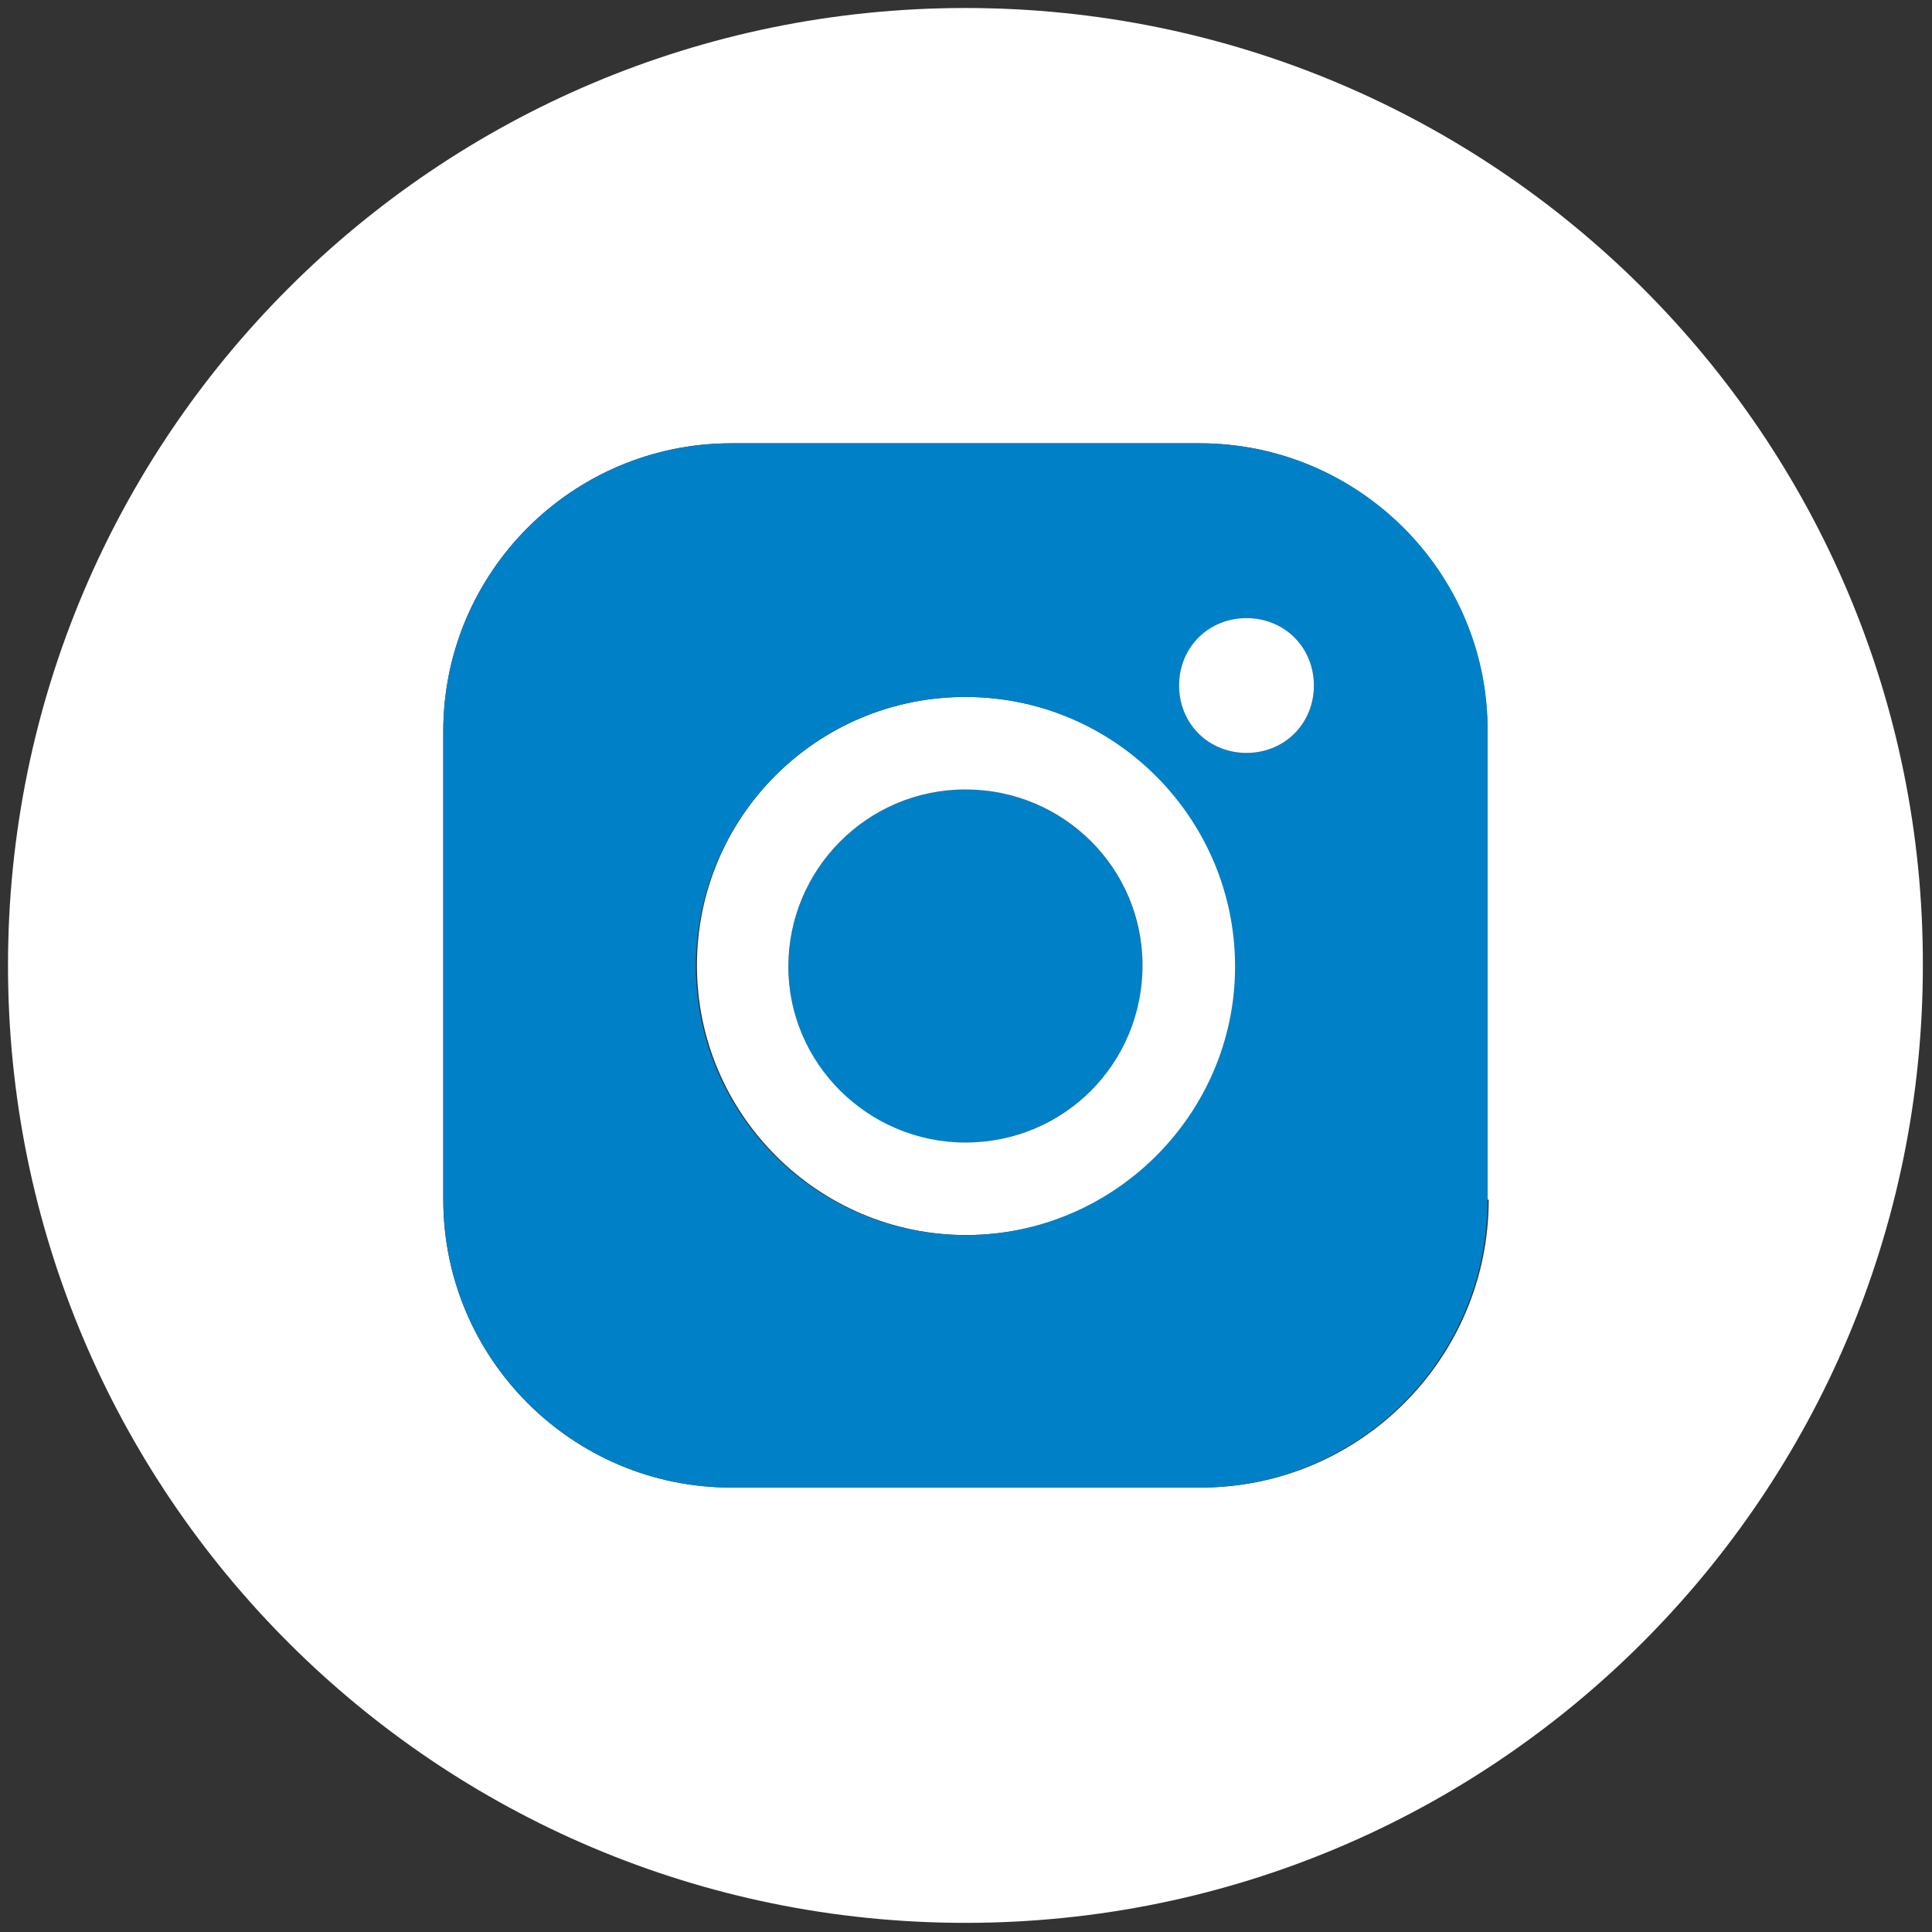
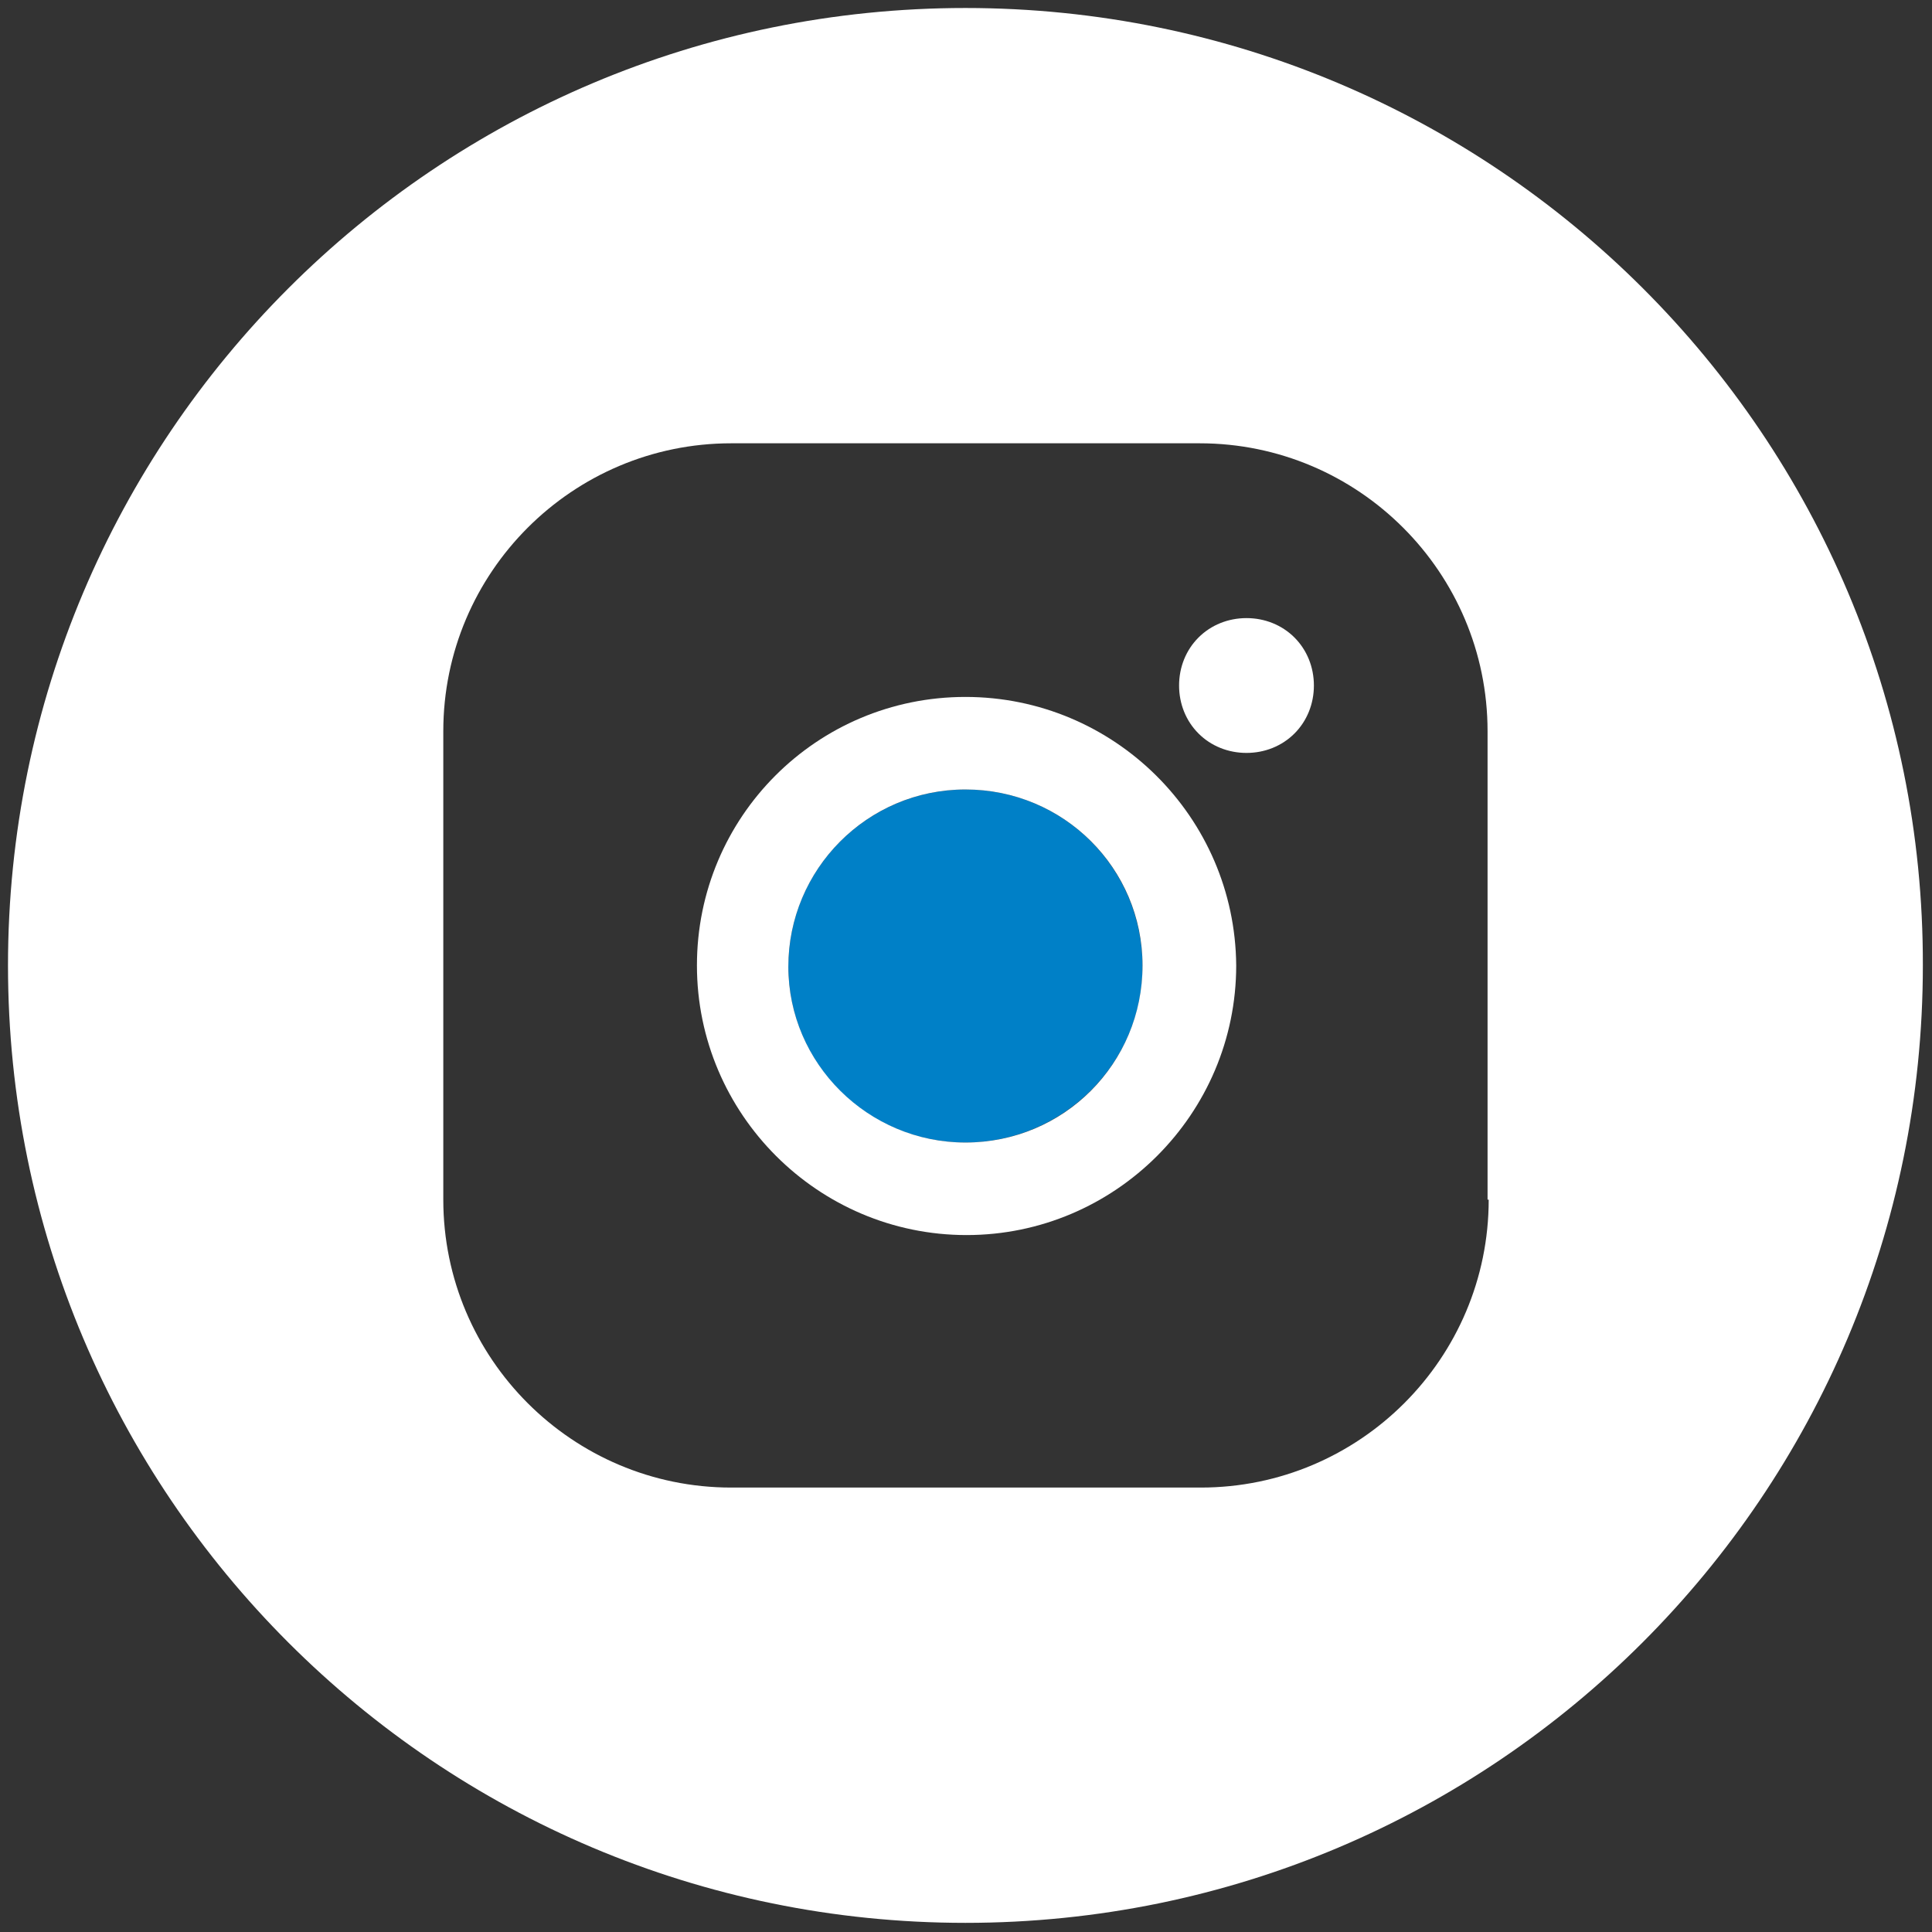
<svg xmlns="http://www.w3.org/2000/svg" id="Layer_1" x="0px" y="0px" viewBox="0 0 169.1 169.1" style="enable-background:new 0 0 169.1 169.1;" xml:space="preserve">
  <rect x="0" y="0" width="169.1" height="169.1" fill="#333333" stroke="none" />
  <style type="text/css"> .st0{fill:#0080C7;} .st1{fill:#FFFFFF;} .st2{fill:none;} </style>
  <g>
    <path class="st0" d="M84.5,69.1C76,69.1,69,76,69,84.6c0,8.5,6.9,15.4,15.5,15.4c8.5,0,15.5-6.9,15.5-15.4 C100,76,93.1,69.1,84.5,69.1z" />
    <path class="st1" d="M84.5,61C71.5,61,61,71.5,61,84.5s10.6,23.6,23.6,23.6s23.6-10.6,23.6-23.6C108.1,71.5,97.5,61,84.5,61z M84.5,100C76,100,69,93.1,69,84.6s6.9-15.5,15.5-15.5S100,76,100,84.5C100,93.1,93.1,100,84.5,100z" />
    <g>
      <path class="st2" d="M105,38.8H64c-13.9,0-25.2,11.3-25.2,25.2v41c0,13.9,11.3,25.2,25.2,25.2h41c13.9,0,25.2-11.3,25.2-25.2V64 C130.3,50.1,118.9,38.8,105,38.8z M113.3,64.2c-1.1,1.1-2.6,1.7-4.2,1.7s-3.1-0.6-4.2-1.7s-1.7-2.6-1.7-4.2c0-1.6,0.6-3.1,1.7-4.2 c1.1-1.1,2.6-1.7,4.2-1.7s3.1,0.6,4.2,1.7c1.1,1.1,1.7,2.6,1.7,4.2S114.4,63.1,113.3,64.2z" />
      <path class="st1" d="M84.5,0.7C38.2,0.7,0.7,38.2,0.7,84.5s37.5,83.8,83.8,83.8s83.8-37.5,83.8-83.8 C168.4,38.2,130.8,0.7,84.5,0.7z M130.3,105c0,13.9-11.3,25.2-25.2,25.2H64c-13.9,0-25.2-11.3-25.2-25.2V64 c0-13.9,11.3-25.2,25.2-25.2h41c13.9,0,25.2,11.3,25.2,25.2v41H130.3z" />
      <g>
        <path class="st2" d="M84.5,61C71.5,61,61,71.5,61,84.5s10.6,23.6,23.6,23.6s23.6-10.6,23.6-23.6C108.1,71.5,97.5,61,84.5,61z" />
-         <path class="st0" d="M105,38.8H64c-13.9,0-25.2,11.3-25.2,25.2v41c0,13.9,11.3,25.2,25.2,25.2h41c13.9,0,25.2-11.3,25.2-25.2V64 C130.3,50.1,118.9,38.8,105,38.8z M84.5,108.1c-13,0-23.6-10.6-23.6-23.6C61,71.5,71.5,61,84.5,61s23.6,10.6,23.6,23.6 C108.1,97.5,97.5,108.1,84.5,108.1z M113.3,64.2c-1.1,1.1-2.6,1.7-4.2,1.7s-3.1-0.6-4.2-1.7s-1.7-2.6-1.7-4.2 c0-1.6,0.6-3.1,1.7-4.2c1.1-1.1,2.6-1.7,4.2-1.7s3.1,0.6,4.2,1.7c1.1,1.1,1.7,2.6,1.7,4.2S114.4,63.1,113.3,64.2z" />
        <path class="st1" d="M109.1,54.1c-1.6,0-3.1,0.6-4.2,1.7c-1.1,1.1-1.7,2.6-1.7,4.2c0,1.6,0.6,3.1,1.7,4.2s2.6,1.7,4.2,1.7 s3.1-0.6,4.2-1.7s1.7-2.6,1.7-4.2c0-1.6-0.6-3.1-1.7-4.2C112.2,54.7,110.7,54.1,109.1,54.1z" />
      </g>
    </g>
  </g>
</svg>